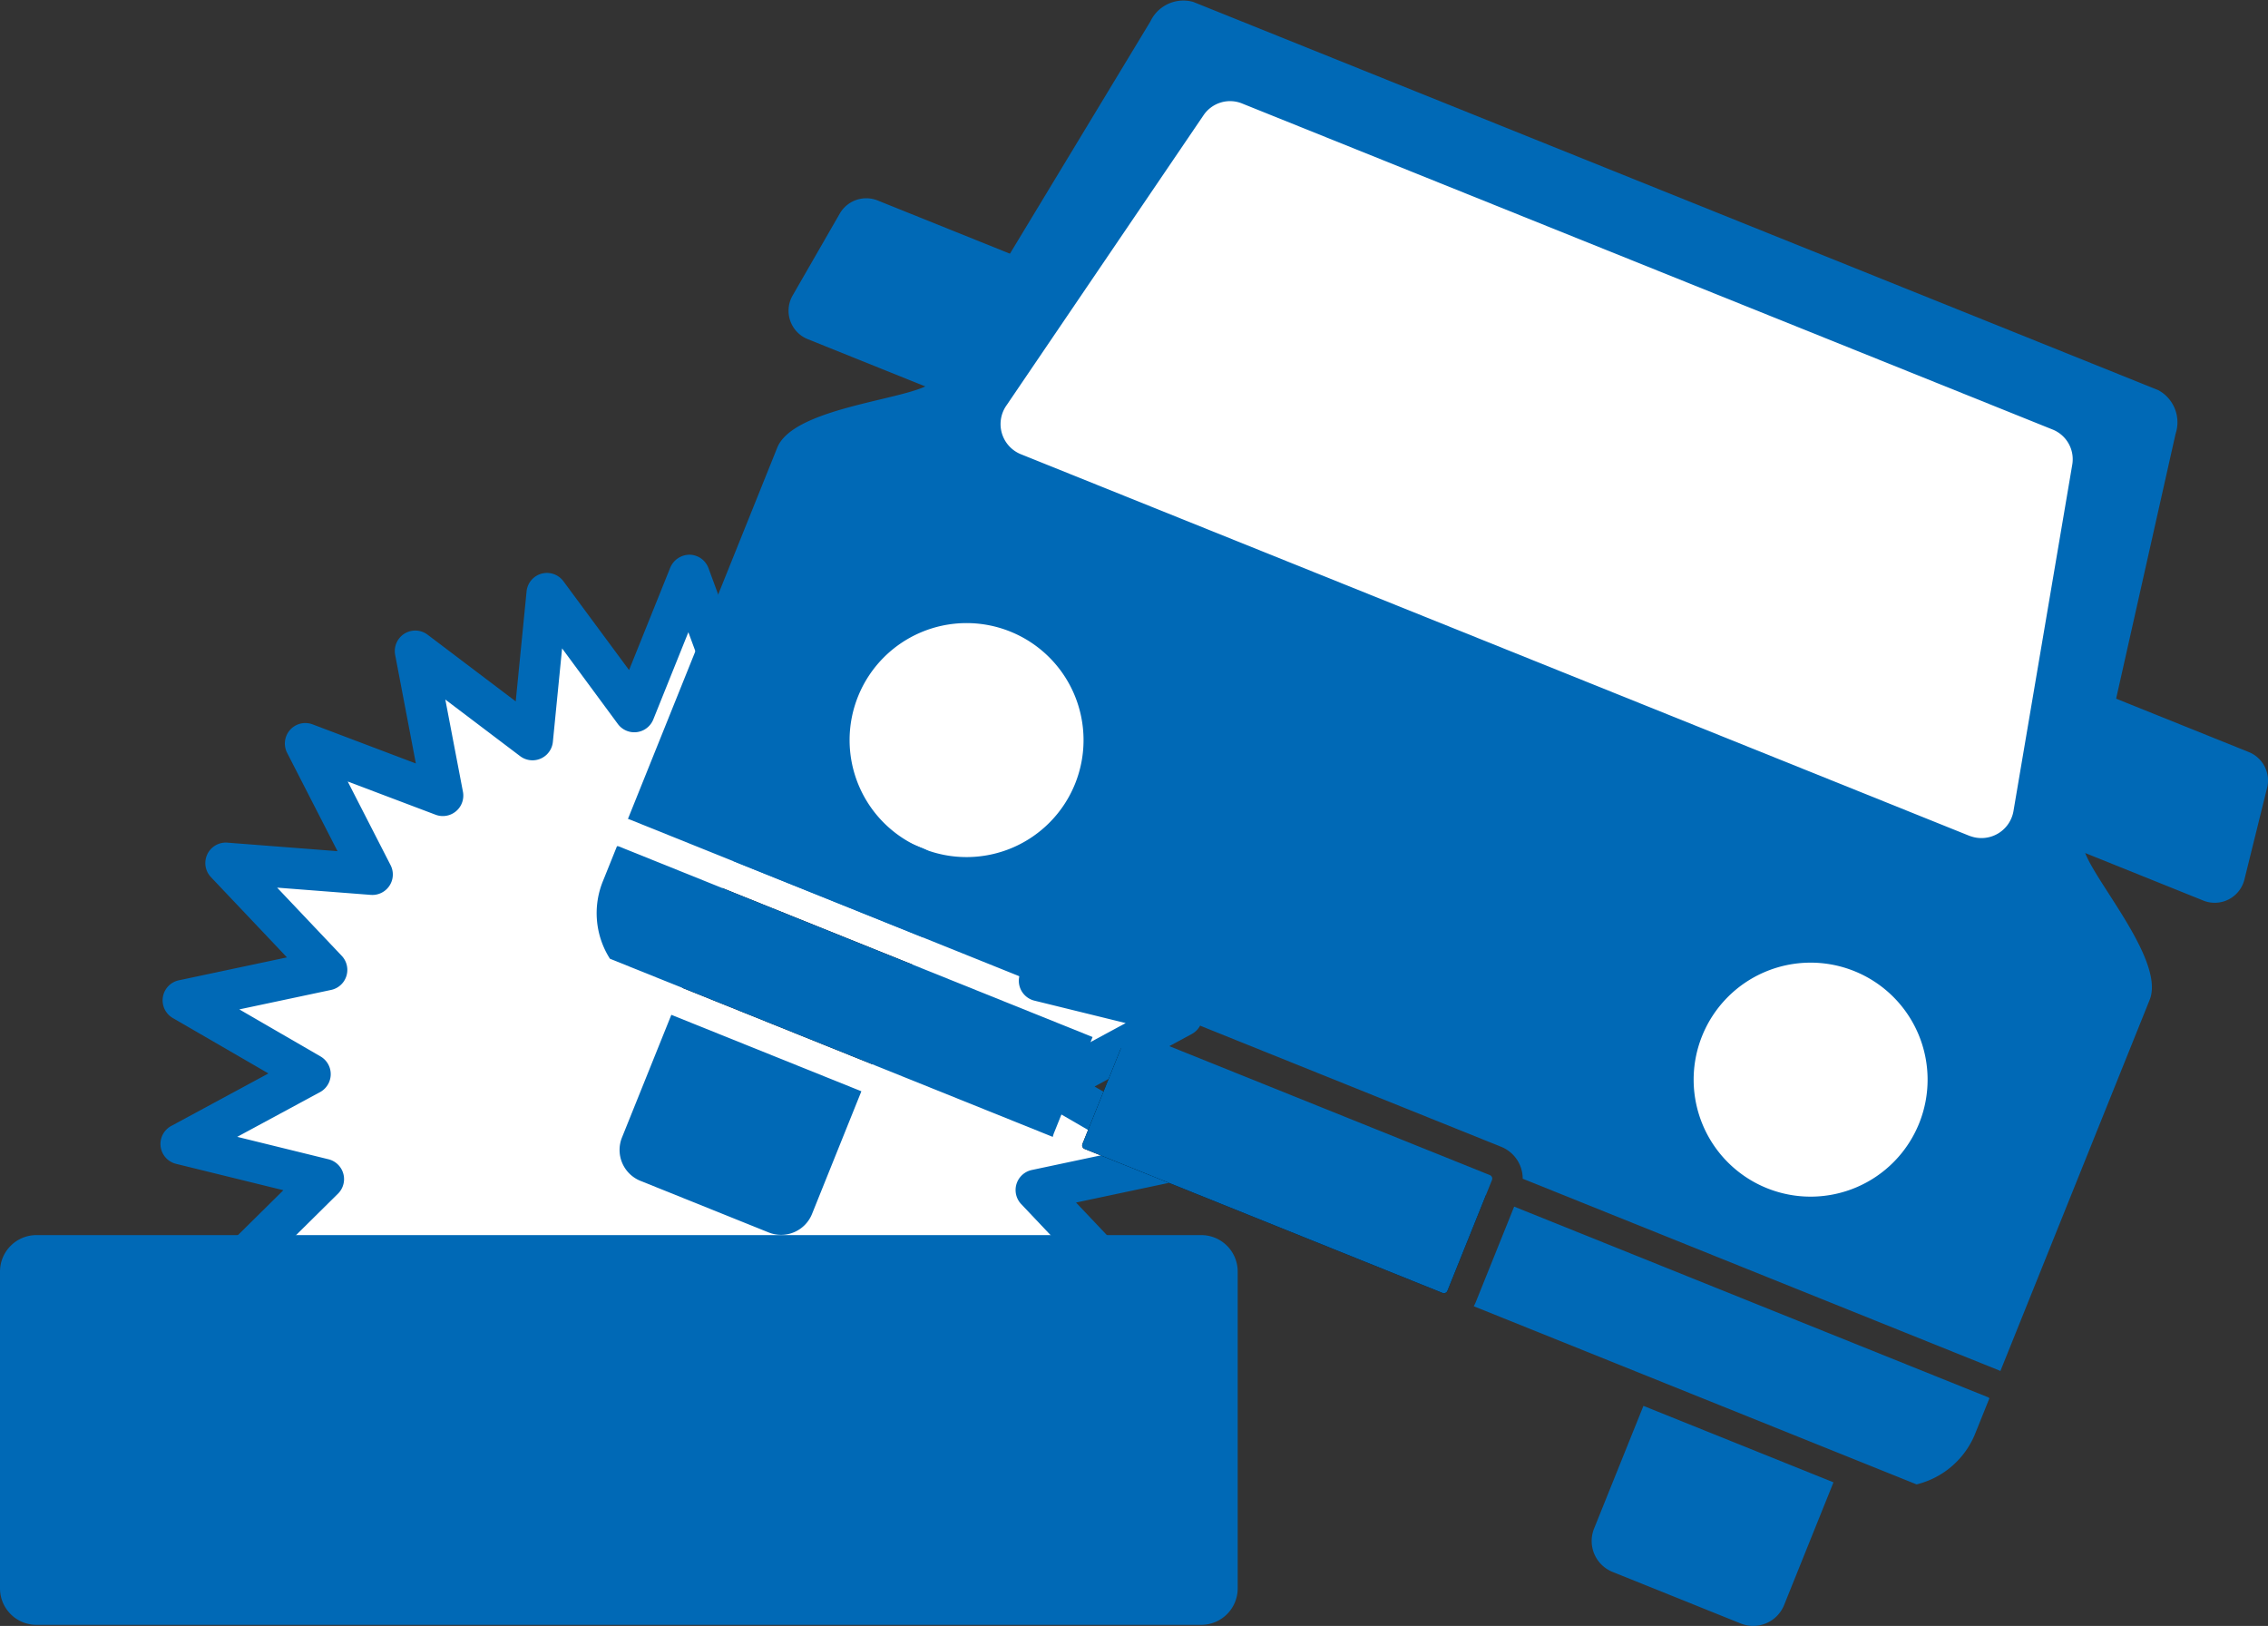
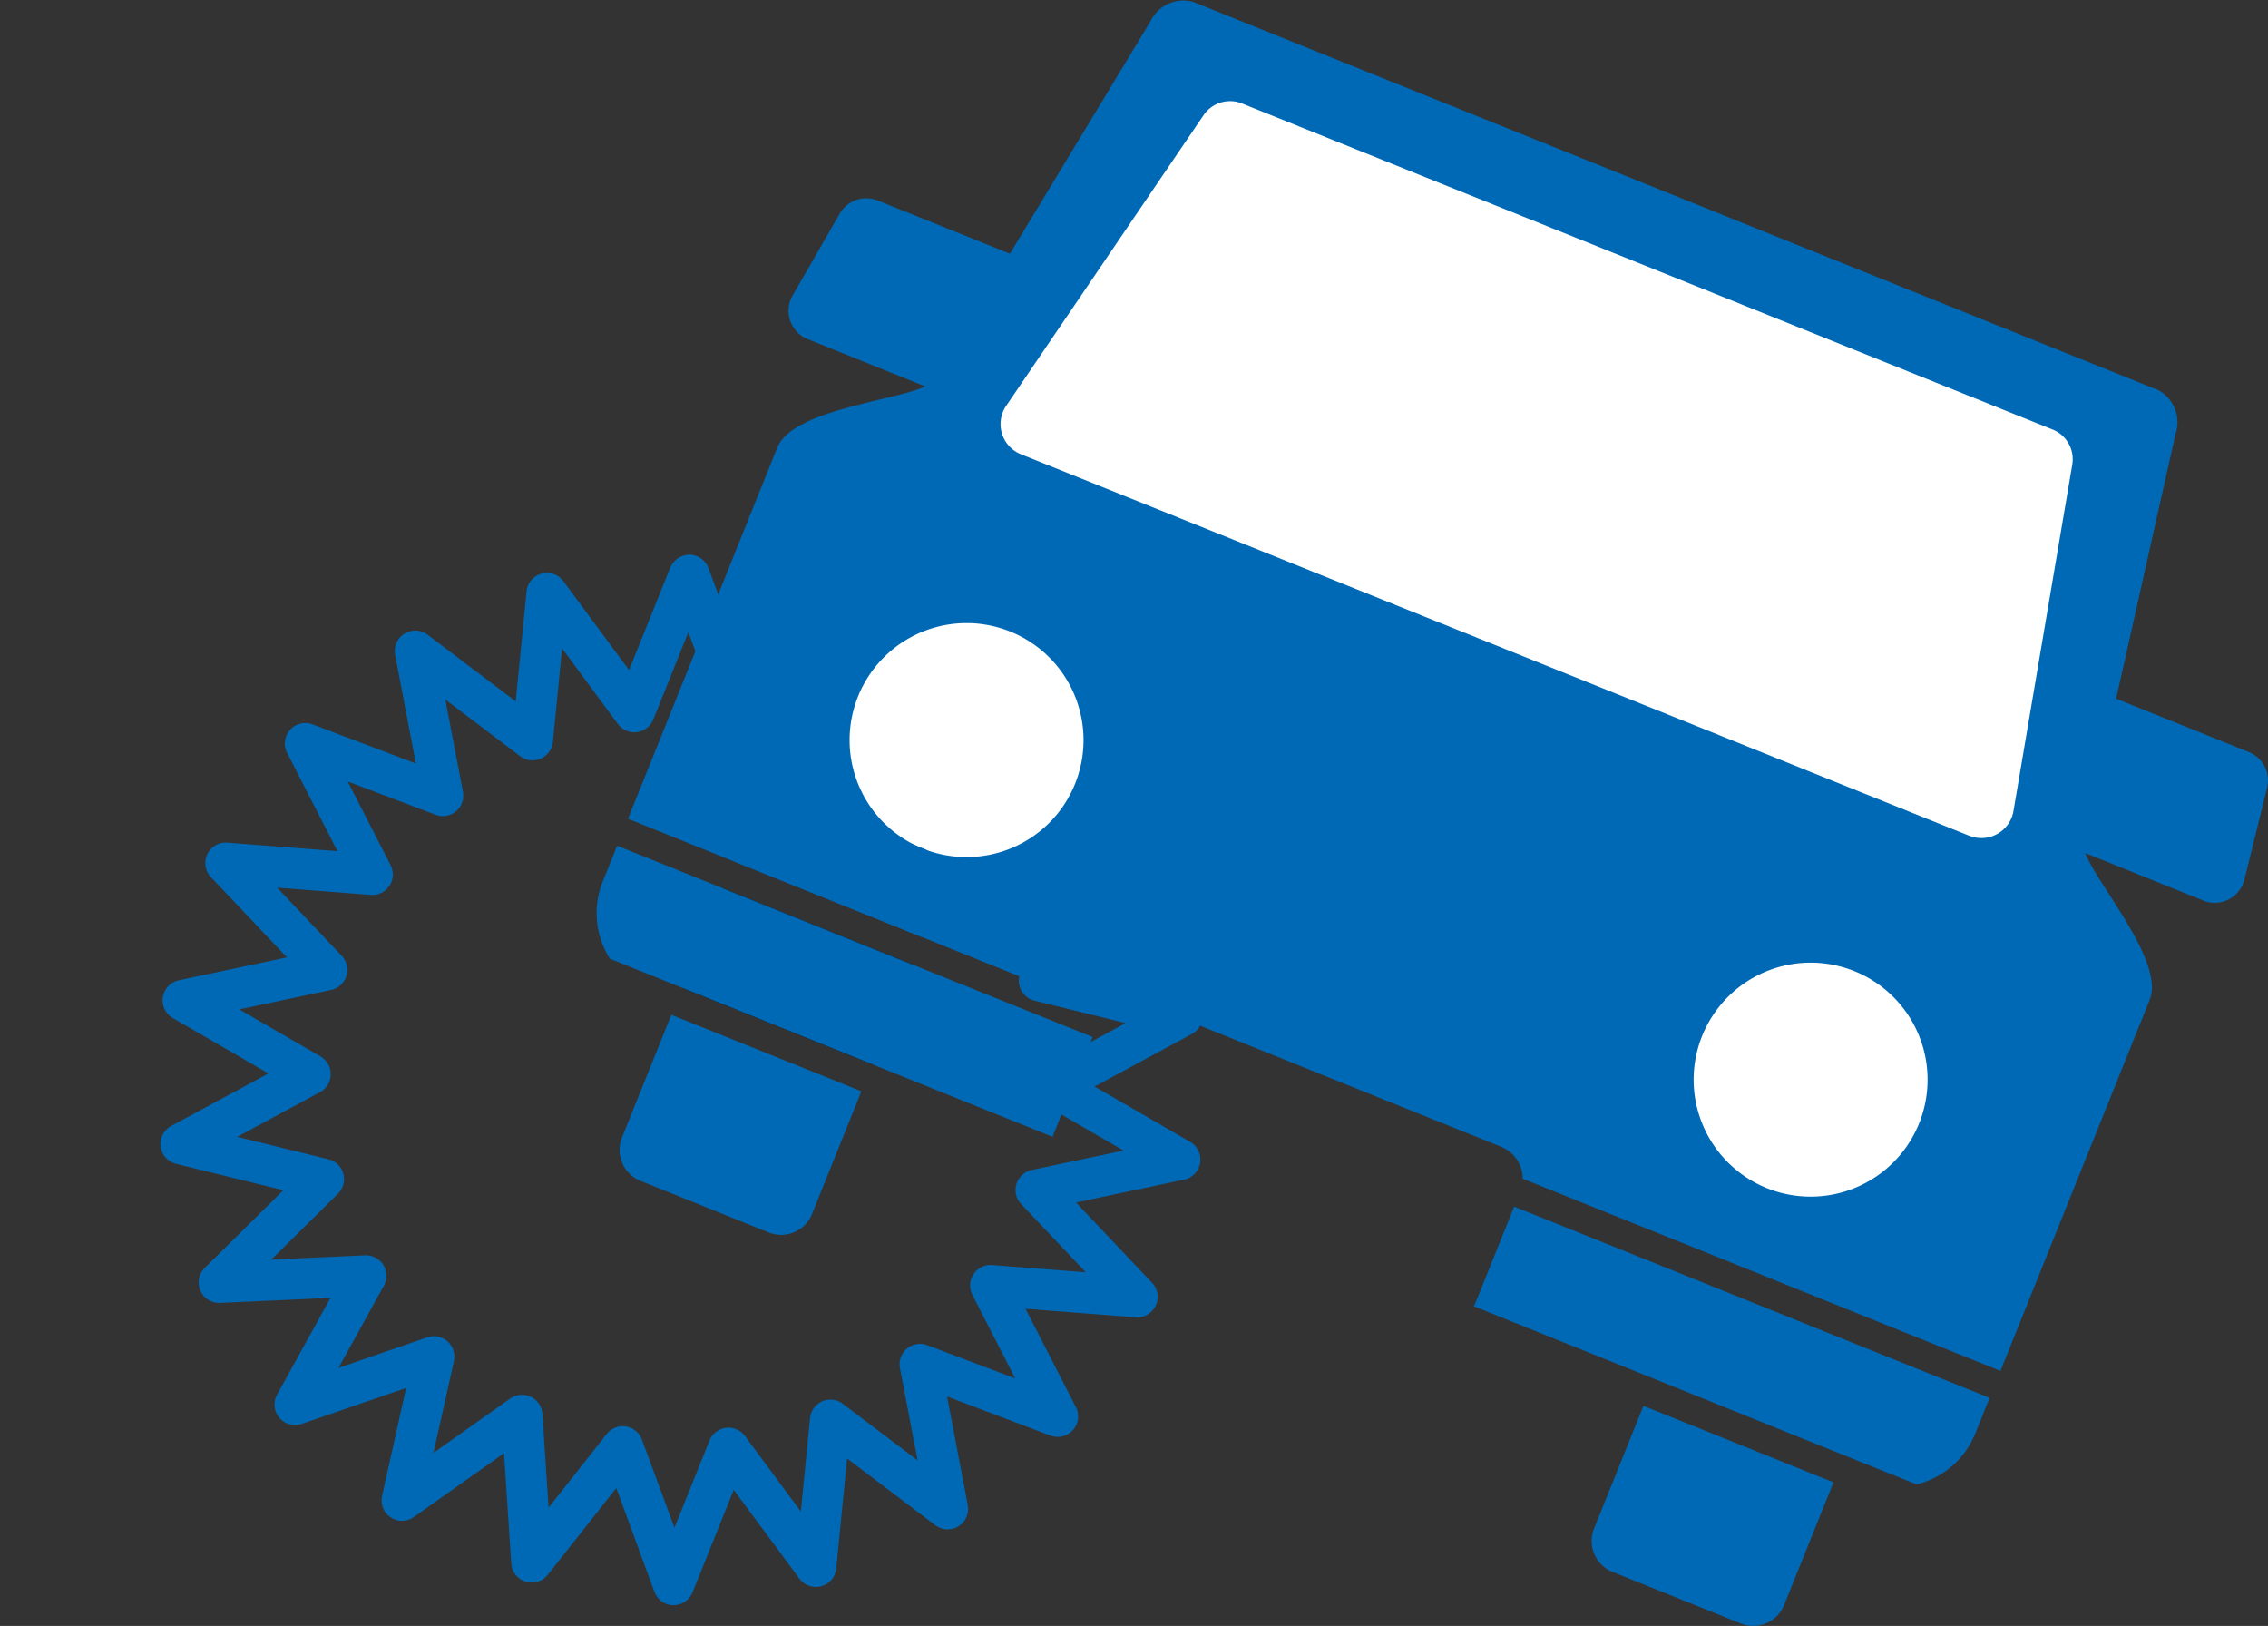
<svg xmlns="http://www.w3.org/2000/svg" id="グループ_1272" data-name="グループ 1272" width="153.464" height="110" viewBox="0 0 153.464 110">
  <rect x="0" y="0" width="153.464" height="110" fill="#333333" stroke="none" />
  <defs>
    <clipPath id="clip-path">
      <rect id="長方形_349" data-name="長方形 349" width="153.464" height="110" fill="none" />
    </clipPath>
  </defs>
-   <path id="パス_4890" data-name="パス 4890" d="M94.447,114.72l-8.755,4.73,8.611,4.988L84.569,126.5l6.844,7.223-9.922-.768,4.539,8.855-9.308-3.519,1.868,9.774-7.936-6-.977,9.9-5.918-8L60.046,153.2l-3.437-9.338-6.17,7.807-.651-9.93-8.123,5.748,2.166-9.713-9.41,3.239,4.807-8.713-9.94.452,7.078-6.994L26.7,123.381l8.755-4.73-8.611-4.988,9.734-2.065-6.844-7.223,9.922.768-4.539-8.856,9.308,3.519-1.868-9.774,7.935,6,.977-9.9,5.918,8L61.1,84.9l3.437,9.338,6.17-7.807.651,9.93,8.123-5.748L77.32,100.33l9.41-3.239L81.922,105.8l9.94-.451-7.079,6.994Z" transform="translate(-14.463 -45.986)" fill="#fff" />
  <g id="グループ_1271" data-name="グループ 1271">
    <g id="グループ_1270" data-name="グループ 1270" clip-path="url(#clip-path)">
      <path id="パス_4891" data-name="パス 4891" d="M58.409,152.946h-.021a1.385,1.385,0,0,1-1.279-.906l-2.583-7.019-4.638,5.868a1.385,1.385,0,0,1-2.468-.768l-.489-7.46-6.1,4.318a1.385,1.385,0,0,1-2.152-1.432l1.627-7.3-7.068,2.433a1.385,1.385,0,0,1-1.663-1.978l3.613-6.548-7.471.339a1.385,1.385,0,0,1-1.036-2.368l5.319-5.255-7.26-1.784a1.384,1.384,0,0,1-.328-2.563l6.578-3.553-6.47-3.748a1.385,1.385,0,0,1,.407-2.553l7.316-1.551-5.144-5.429a1.385,1.385,0,0,1,1.112-2.333l7.453.577-3.41-6.652a1.385,1.385,0,0,1,1.722-1.927L40.965,96l-1.4-7.344a1.385,1.385,0,0,1,2.2-1.364L47.722,91.8l.735-7.443a1.385,1.385,0,0,1,2.491-.687l4.444,6.01,2.789-6.935a1.421,1.421,0,0,1,1.305-.868,1.385,1.385,0,0,1,1.279.906l2.584,7.02,4.637-5.868a1.385,1.385,0,0,1,2.468.768l.489,7.461,6.1-4.318A1.385,1.385,0,0,1,79.2,89.282l-1.626,7.3,7.068-2.433A1.385,1.385,0,0,1,86.3,96.122l-3.613,6.548,7.471-.339A1.385,1.385,0,0,1,91.2,104.7l-5.319,5.255,7.26,1.784a1.385,1.385,0,0,1,.327,2.563l-6.577,3.553L93.36,121.6a1.385,1.385,0,0,1-.407,2.553l-7.317,1.551,5.144,5.429a1.385,1.385,0,0,1-1.112,2.333l-7.453-.577,3.41,6.653a1.385,1.385,0,0,1-1.722,1.927l-6.994-2.645,1.4,7.344a1.385,1.385,0,0,1-2.2,1.364l-5.964-4.512-.735,7.443a1.385,1.385,0,0,1-2.491.687l-4.445-6.009-2.789,6.934a1.385,1.385,0,0,1-1.284.868m-3.438-12.107a1.4,1.4,0,0,1,.218.017,1.384,1.384,0,0,1,1.081.889l2.2,5.963,2.372-5.9a1.385,1.385,0,0,1,2.4-.307l3.78,5.111.624-6.324a1.385,1.385,0,0,1,2.213-.969l5.064,3.831-1.192-6.238a1.384,1.384,0,0,1,1.85-1.555l5.947,2.248-2.9-5.658a1.385,1.385,0,0,1,1.339-2.012l6.336.49-4.37-4.613a1.385,1.385,0,0,1,.718-2.307l6.211-1.317-5.494-3.182a1.385,1.385,0,0,1,.036-2.417l5.6-3.023-6.177-1.518a1.384,1.384,0,0,1-.643-2.329l4.516-4.463-6.343.288a1.385,1.385,0,0,1-1.275-2.052l3.07-5.564L76.134,100a1.384,1.384,0,0,1-1.8-1.61l1.383-6.206-5.19,3.672a1.385,1.385,0,0,1-2.182-1.04l-.415-6.337L63.99,93.463a1.385,1.385,0,0,1-2.386-.38l-2.2-5.963-2.372,5.9a1.385,1.385,0,0,1-2.4.307L50.86,88.213l-.624,6.324a1.385,1.385,0,0,1-2.213.969l-5.064-3.831,1.192,6.238a1.385,1.385,0,0,1-1.85,1.555l-5.947-2.248,2.9,5.658a1.384,1.384,0,0,1-1.339,2.012l-6.336-.49,4.37,4.613a1.385,1.385,0,0,1-.718,2.307l-6.211,1.317,5.494,3.182a1.385,1.385,0,0,1-.036,2.417l-5.6,3.023,6.177,1.518A1.384,1.384,0,0,1,35.7,125.1l-4.516,4.463,6.342-.288a1.385,1.385,0,0,1,1.276,2.052l-3.07,5.564,6.009-2.069a1.385,1.385,0,0,1,1.8,1.61l-1.384,6.206,5.19-3.672a1.385,1.385,0,0,1,2.182,1.04l.415,6.338,3.937-4.983a1.386,1.386,0,0,1,1.086-.526" transform="translate(-12.826 -44.349)" fill="#0069b6" />
      <path id="パス_4892" data-name="パス 4892" d="M191.2,57.055l6.219-27.7a2.472,2.472,0,0,0-1.167-2.959L130.941.126a2.472,2.472,0,0,0-2.891,1.327L113.355,25.747c-.758,1.252-9.389,1.645-10.553,4.54L92.7,55.4c.039.013.079.025.117.04l32.21,12.955a2.325,2.325,0,0,1,2.544-.551l24.219,9.741a2.325,2.325,0,0,1,1.454,2.158L185.454,92.7c.039.016.075.034.113.052l10.1-25.11c1.165-2.9-4.791-9.155-4.471-10.583" transform="translate(-50.21 0)" fill="#0069b6" />
      <path id="パス_4893" data-name="パス 4893" d="M212.131,76.773,117.7,38.792a2.07,2.07,0,0,1-1.022-2.953l3.189-5.54a2.07,2.07,0,0,1,2.566-.888l92.778,37.316a2.07,2.07,0,0,1,1.237,2.418l-1.535,6.205a2.07,2.07,0,0,1-2.782,1.424" transform="translate(-63.045 -15.848)" fill="#0069b6" />
      <path id="パス_4894" data-name="パス 4894" d="M213.3,64.644,149.049,38.8a2.2,2.2,0,0,1-.935-3.293L161.432,15.9a2.165,2.165,0,0,1,2.591-.826l54.9,22.08a2.166,2.166,0,0,1,1.3,2.39l-3.966,23.367a2.2,2.2,0,0,1-2.955,1.729" transform="translate(-80.008 -8.085)" fill="#fff" />
      <path id="パス_4895" data-name="パス 4895" d="M140.67,102.837a7.915,7.915,0,1,1-4.39-10.3,7.915,7.915,0,0,1,4.39,10.3" transform="translate(-67.925 -49.812)" fill="#fff" />
      <path id="パス_4896" data-name="パス 4896" d="M265.27,152.952a7.915,7.915,0,1,1-4.39-10.3,7.915,7.915,0,0,1,4.39,10.3" transform="translate(-135.412 -76.955)" fill="#fff" />
      <path id="パス_4897" data-name="パス 4897" d="M238.462,207.495l-3.34,8.3a2.255,2.255,0,0,0,1.25,2.933l8.676,3.49a2.255,2.255,0,0,0,2.933-1.25l3.34-8.3Z" transform="translate(-127.259 -112.384)" fill="#0069b6" />
      <path id="パス_4898" data-name="パス 4898" d="M121.088,126.932l1.244-3.094a2.255,2.255,0,0,0-1.25-2.933l-8.676-3.49a2.255,2.255,0,0,0-2.933,1.25l-1.244,3.094Z" transform="translate(-58.62 -63.507)" fill="#0069b6" />
      <rect id="長方形_348" data-name="長方形 348" width="7.274" height="13.86" transform="translate(46.161 66.828) rotate(-68.091)" />
      <path id="パス_4899" data-name="パス 4899" d="M94.963,149.78l-3.34,8.3a2.255,2.255,0,0,0,1.25,2.933l8.676,3.49a2.255,2.255,0,0,0,2.933-1.25l3.34-8.3Z" transform="translate(-49.537 -81.125)" fill="#0069b6" />
-       <path id="パス_4900" data-name="パス 4900" d="M252.342,190.979l-32.054-12.892-2.6,6.465a2.386,2.386,0,0,1-.135.275l29.964,12.052a5.744,5.744,0,0,0,3.988-3.49l.938-2.332a.247.247,0,0,0-.1-.078" transform="translate(-117.832 -96.456)" fill="#0069b6" />
-       <path id="パス_4901" data-name="パス 4901" d="M162.369,154.736l-2.6,6.465a.257.257,0,0,0,.143.335l24.219,9.741a.257.257,0,0,0,.335-.143l2.6-6.465Z" transform="translate(-86.525 -83.809)" />
+       <path id="パス_4900" data-name="パス 4900" d="M252.342,190.979l-32.054-12.892-2.6,6.465a2.386,2.386,0,0,1-.135.275l29.964,12.052a5.744,5.744,0,0,0,3.988-3.49l.938-2.332" transform="translate(-117.832 -96.456)" fill="#0069b6" />
      <path id="パス_4902" data-name="パス 4902" d="M119.038,144.267l2.6-6.465L89.584,124.909a.242.242,0,0,0-.128-.014l-.938,2.332a5.743,5.743,0,0,0,.462,5.279l29.964,12.052a2.39,2.39,0,0,1,.093-.292" transform="translate(-47.709 -67.645)" fill="#0069b6" />
-       <path id="パス_4903" data-name="パス 4903" d="M163.117,152.162a.257.257,0,0,0-.335.143l-3.013,7.492a.257.257,0,0,0,.143.335l24.219,9.741a.258.258,0,0,0,.335-.143l3.013-7.492a.257.257,0,0,0-.143-.335Z" transform="translate(-86.525 -82.405)" fill="#0069b6" />
-       <path id="パス_4904" data-name="パス 4904" d="M81.28,208.658H2.469A2.469,2.469,0,0,1,0,206.188v-21.43a2.469,2.469,0,0,1,2.469-2.469H81.28a2.469,2.469,0,0,1,2.469,2.469v21.43a2.469,2.469,0,0,1-2.469,2.469" transform="translate(0 -98.732)" fill="#0069b6" />
    </g>
  </g>
</svg>